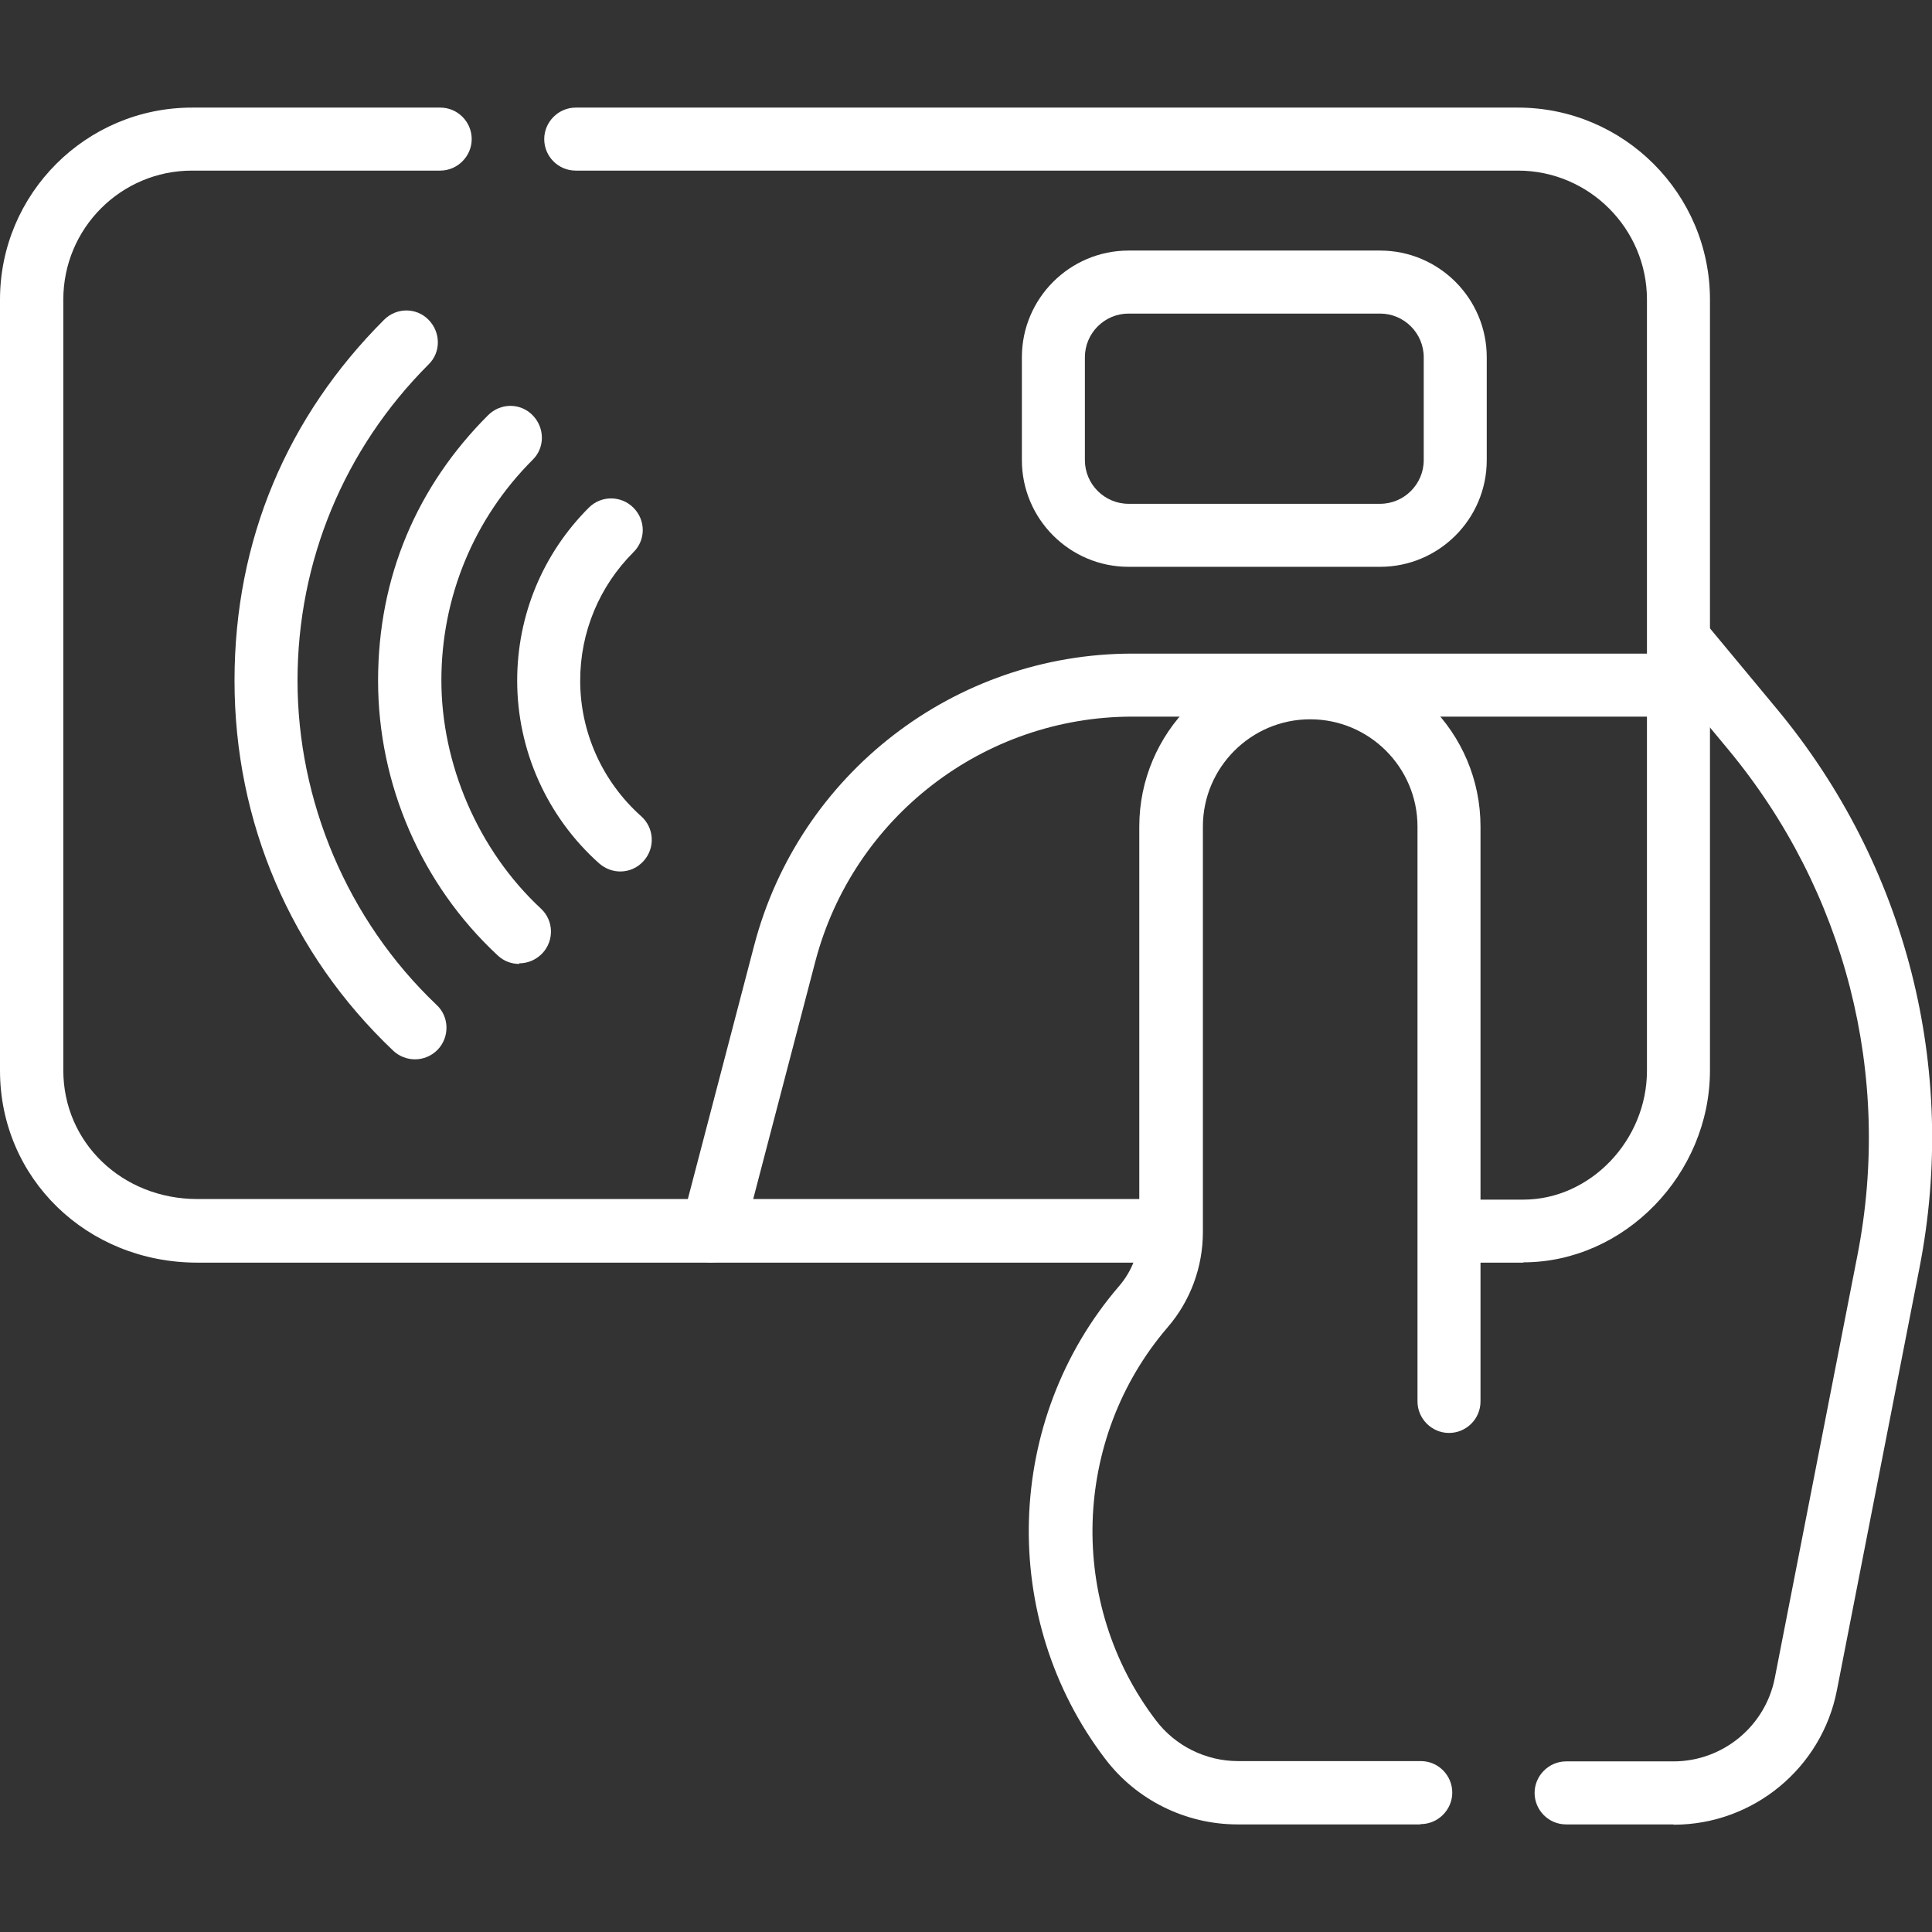
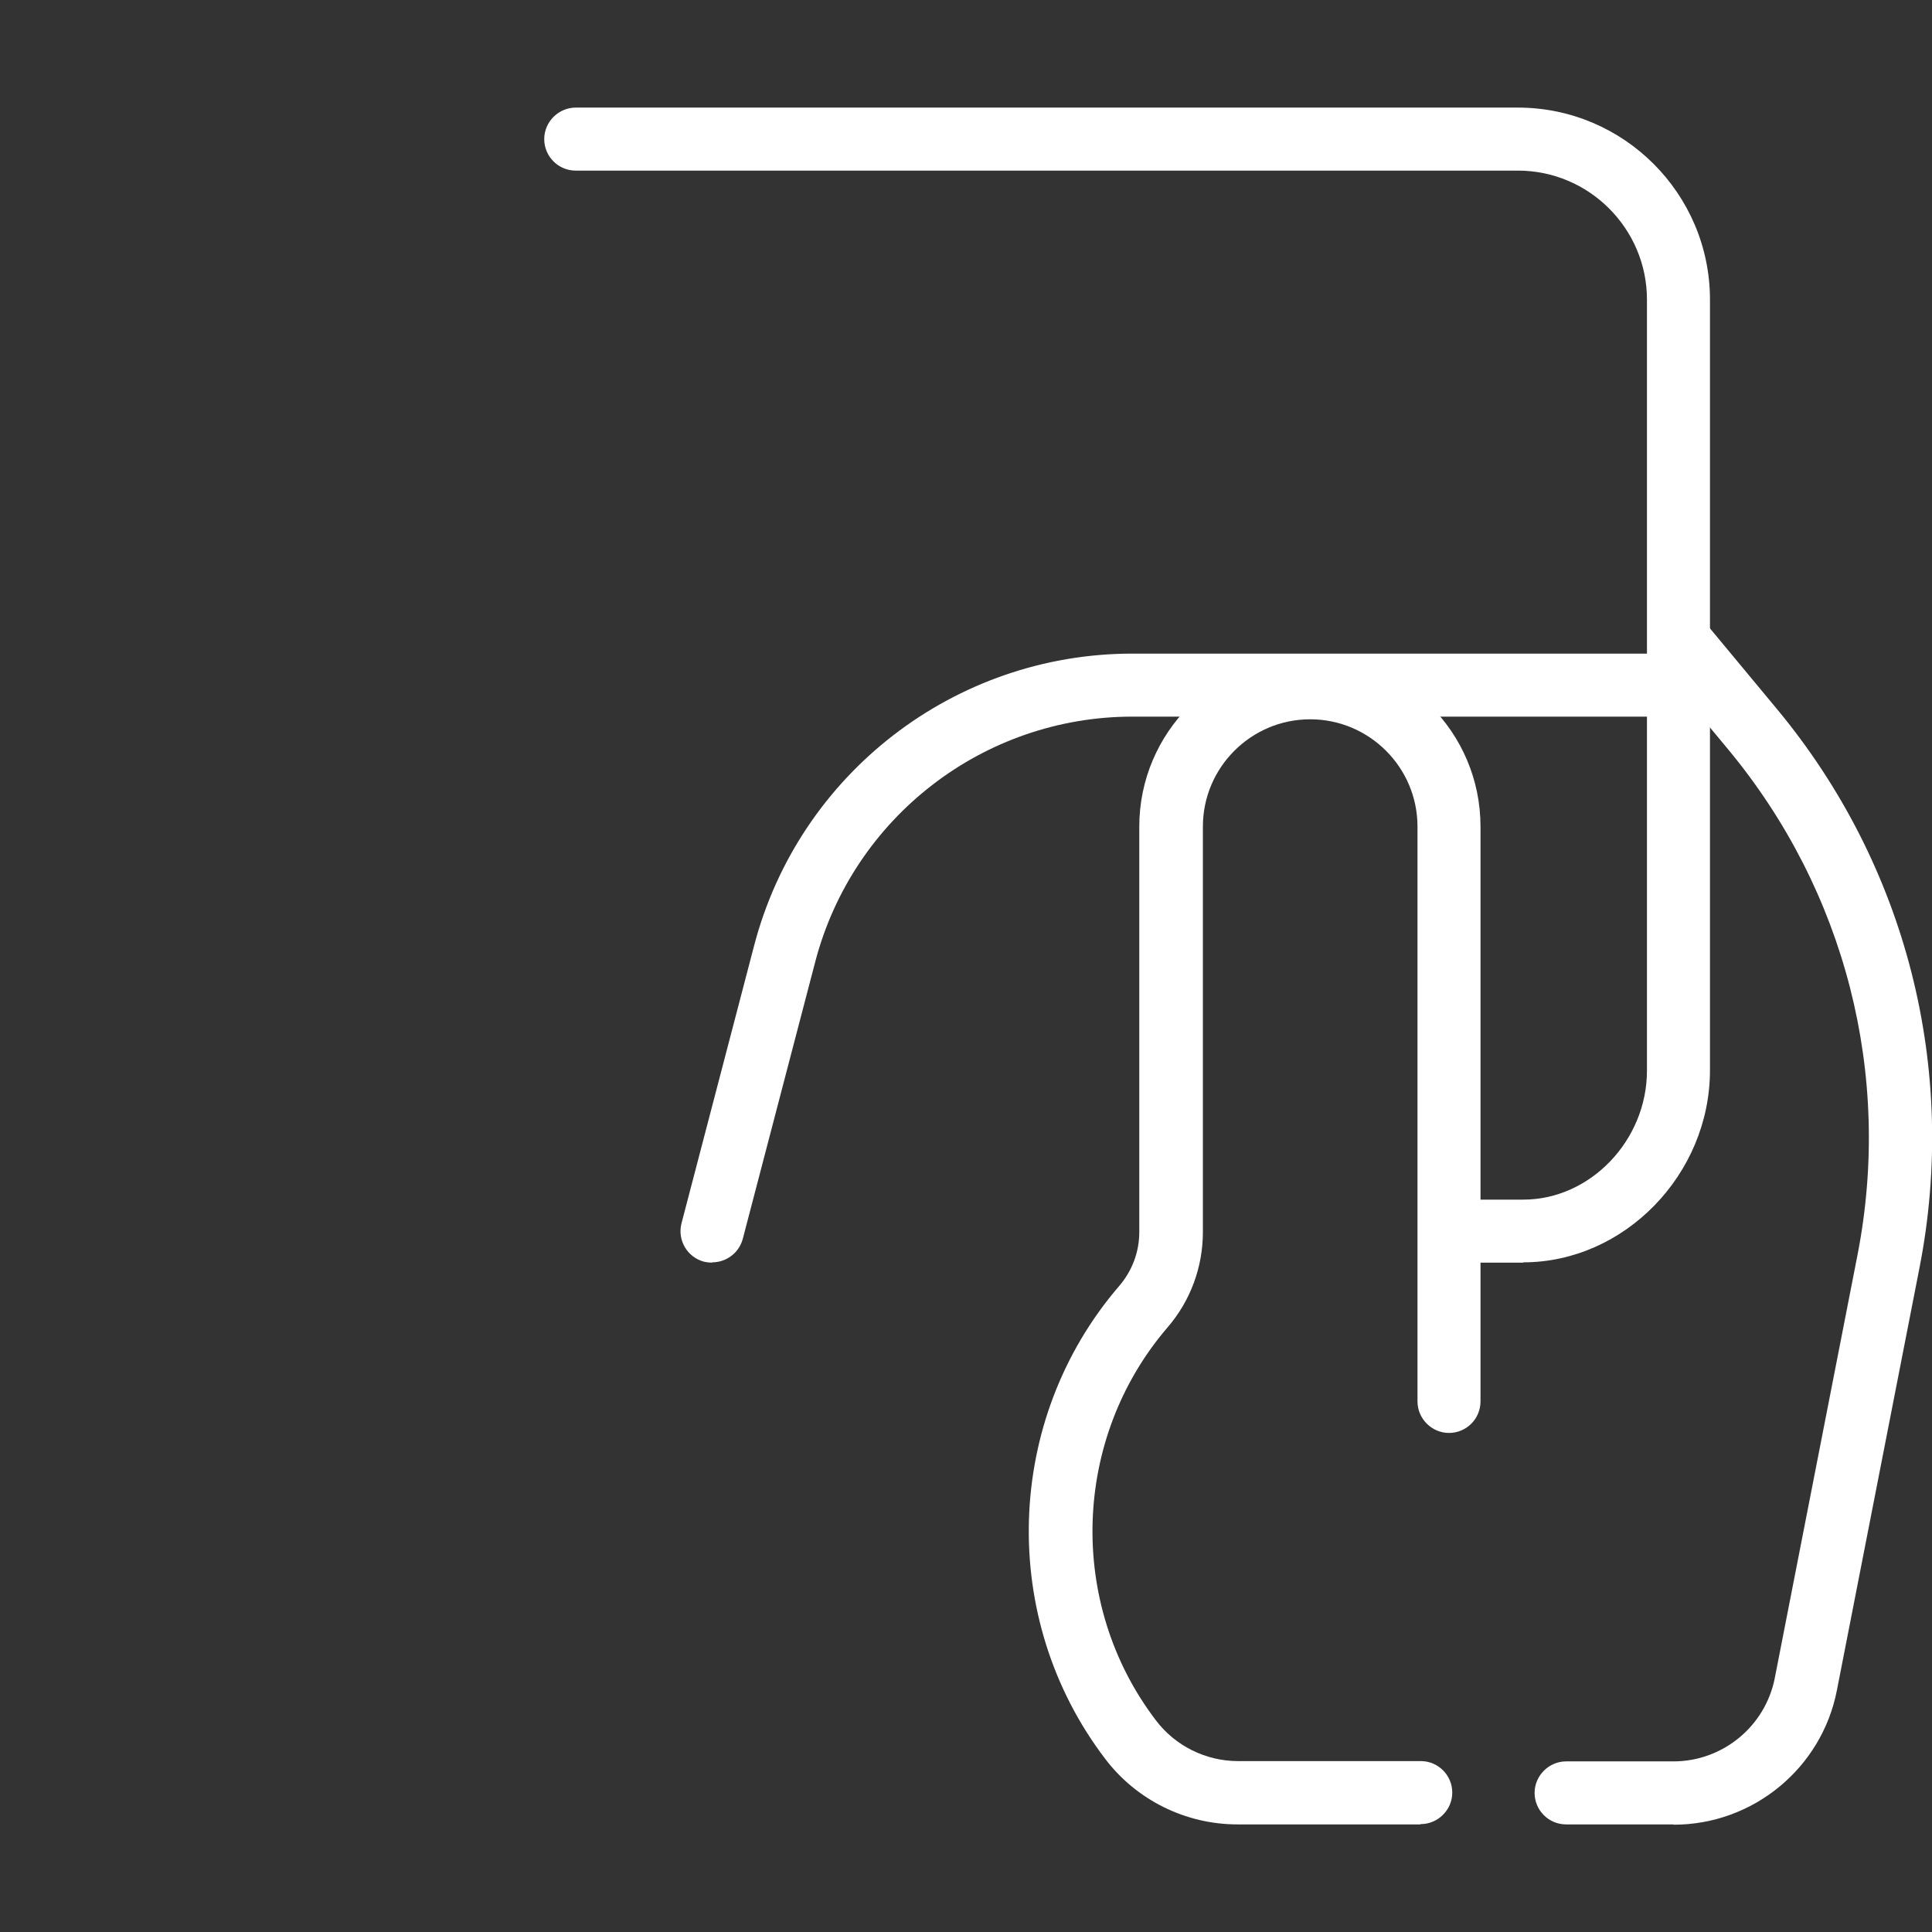
<svg xmlns="http://www.w3.org/2000/svg" id="Layer_1" data-name="Layer 1" width="65" height="65" viewBox="0 0 65 65">
  <rect x="0" y="0" width="65" height="65" fill="#333333" stroke="none" />
  <defs>
    <style>
      .cls-1 {
        fill: #fff;
        stroke-width: 0px;
      }
    </style>
  </defs>
  <path class="cls-1" d="M56.3,61.38h-3.61c-.59,0-1.06-.48-1.06-1.06s.48-1.06,1.06-1.06h3.61c1.66,0,3.09-1.18,3.41-2.8l2.78-14.22c1.19-6.07-.4-12.27-4.35-17.03l-2.3-2.77c-.38-.45-.31-1.12.14-1.5.45-.38,1.12-.31,1.5.14l2.3,2.77c4.36,5.25,6.11,12.1,4.8,18.8l-2.78,14.22c-.51,2.62-2.82,4.52-5.49,4.52Z" />
  <path class="cls-1" d="M51.25,42.48h-1.49c-.59,0-1.06-.48-1.06-1.06s.48-1.06,1.06-1.06h1.49c2.25,0,4.16-1.99,4.16-4.34V10.08c0-2.39-1.95-4.34-4.34-4.34h-31.7c-.59,0-1.06-.48-1.06-1.06s.48-1.06,1.06-1.06h31.7c3.56,0,6.46,2.9,6.46,6.46v25.93c0,3.5-2.88,6.46-6.28,6.46Z" />
-   <path class="cls-1" d="M38.64,42.48H6.64c-3.72,0-6.64-2.84-6.64-6.46V10.08C0,6.51,2.9,3.62,6.46,3.62h8.35c.59,0,1.06.48,1.06,1.06s-.48,1.06-1.06,1.06H6.46c-2.39,0-4.33,1.94-4.33,4.34v25.93c0,2.43,1.98,4.33,4.51,4.33h32c.59,0,1.06.48,1.06,1.06s-.48,1.06-1.06,1.06Z" />
-   <path class="cls-1" d="M46.43,19.07h-8.46c-1.98,0-3.59-1.61-3.59-3.59v-3.46c0-1.98,1.61-3.59,3.59-3.59h8.46c1.98,0,3.59,1.61,3.59,3.59v3.46c0,1.98-1.61,3.59-3.59,3.59ZM37.97,10.55c-.81,0-1.47.66-1.47,1.47v3.46c0,.81.66,1.47,1.47,1.47h8.46c.81,0,1.47-.66,1.47-1.47v-3.46c0-.81-.66-1.47-1.47-1.47h-8.46Z" />
-   <path class="cls-1" d="M17.47,32.43c-.26,0-.52-.09-.73-.29-2.56-2.38-4.02-5.75-4.02-9.24s1.31-6.54,3.7-8.93c.42-.42,1.09-.42,1.5,0s.42,1.09,0,1.5c-1.98,1.98-3.07,4.62-3.07,7.42s1.22,5.7,3.35,7.68c.43.4.45,1.07.05,1.5-.21.22-.49.34-.78.34Z" />
-   <path class="cls-1" d="M13.96,35.64c-.26,0-.53-.1-.73-.29-3.45-3.27-5.34-7.7-5.34-12.45s1.79-8.9,5.03-12.14c.42-.42,1.09-.42,1.5,0s.42,1.09,0,1.5c-2.84,2.84-4.41,6.62-4.41,10.64s1.66,8.04,4.68,10.91c.43.4.44,1.08.04,1.5-.21.22-.49.33-.77.33Z" />
-   <path class="cls-1" d="M20.87,29.32c-.25,0-.5-.09-.71-.27-1.75-1.56-2.76-3.8-2.76-6.15,0-2.2.86-4.27,2.41-5.82.42-.42,1.09-.41,1.5,0,.42.42.42,1.09,0,1.5-1.15,1.15-1.79,2.69-1.79,4.32,0,1.74.75,3.4,2.05,4.56.44.39.48,1.06.09,1.5-.21.24-.5.36-.79.36Z" />
  <path class="cls-1" d="M23.96,42.48c-.09,0-.18-.01-.27-.03-.57-.15-.91-.73-.76-1.3l2.44-9.33c1.51-5.79,6.75-9.83,12.73-9.83h18.37c.59,0,1.06.48,1.06,1.06s-.48,1.06-1.06,1.06h-18.37c-5.01,0-9.4,3.39-10.67,8.24l-2.44,9.33c-.13.48-.56.79-1.03.79Z" />
  <path class="cls-1" d="M47.78,61.38h-6.15c-1.74,0-3.4-.82-4.45-2.21-3.59-4.71-3.4-11.4.47-15.9.44-.51.68-1.15.68-1.82v-13.64c0-3.16,2.57-5.74,5.74-5.74s5.74,2.57,5.74,5.74v19.34c0,.59-.48,1.06-1.06,1.06s-1.06-.48-1.06-1.06v-19.34c0-1.99-1.62-3.61-3.61-3.61s-3.61,1.62-3.61,3.61v13.64c0,1.18-.42,2.32-1.19,3.21-3.21,3.74-3.38,9.3-.39,13.22.65.86,1.68,1.37,2.76,1.37h6.15c.59,0,1.06.48,1.06,1.06s-.48,1.06-1.06,1.06Z" />
</svg>